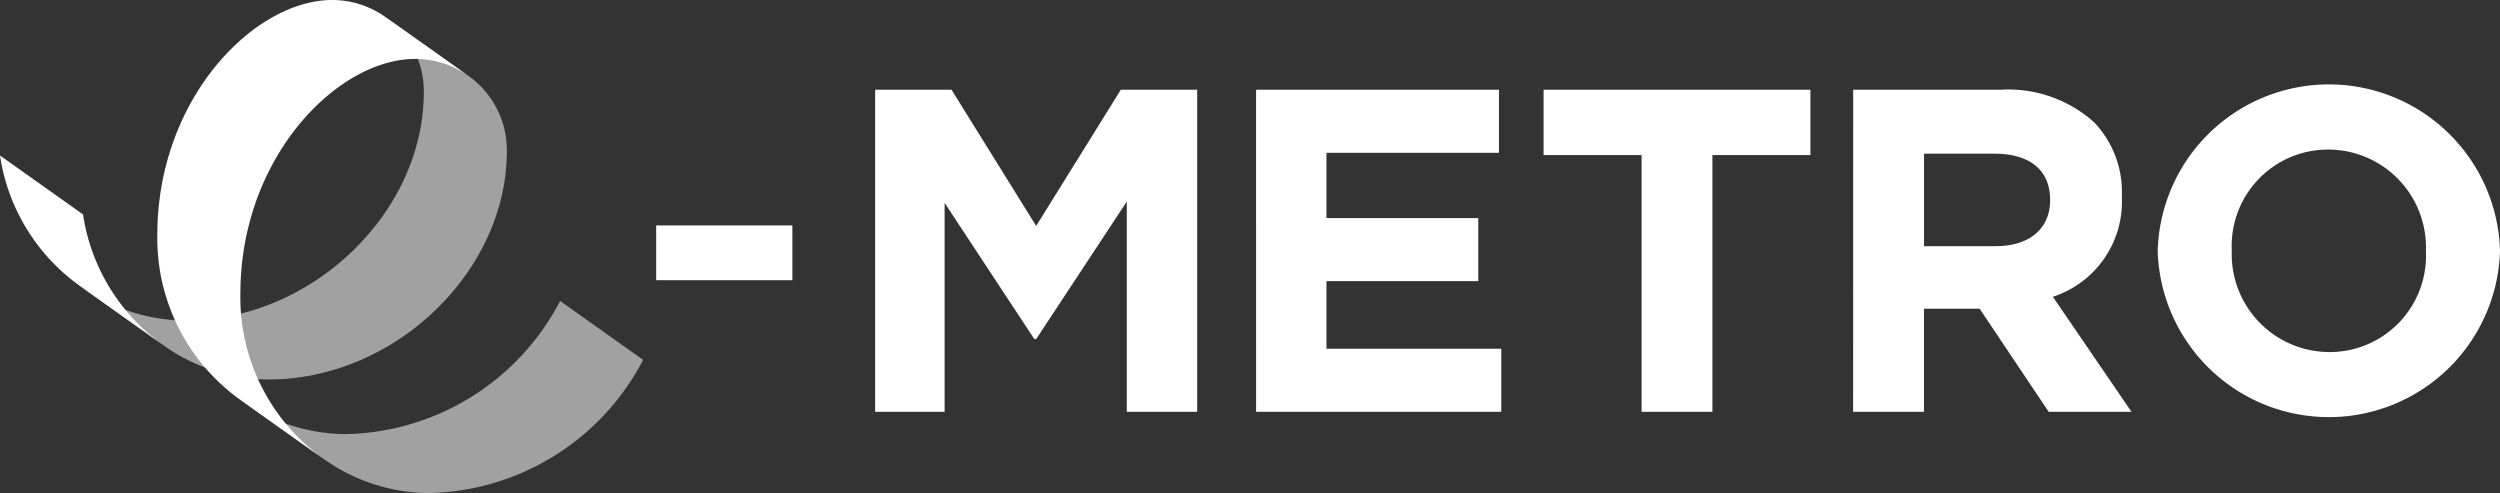
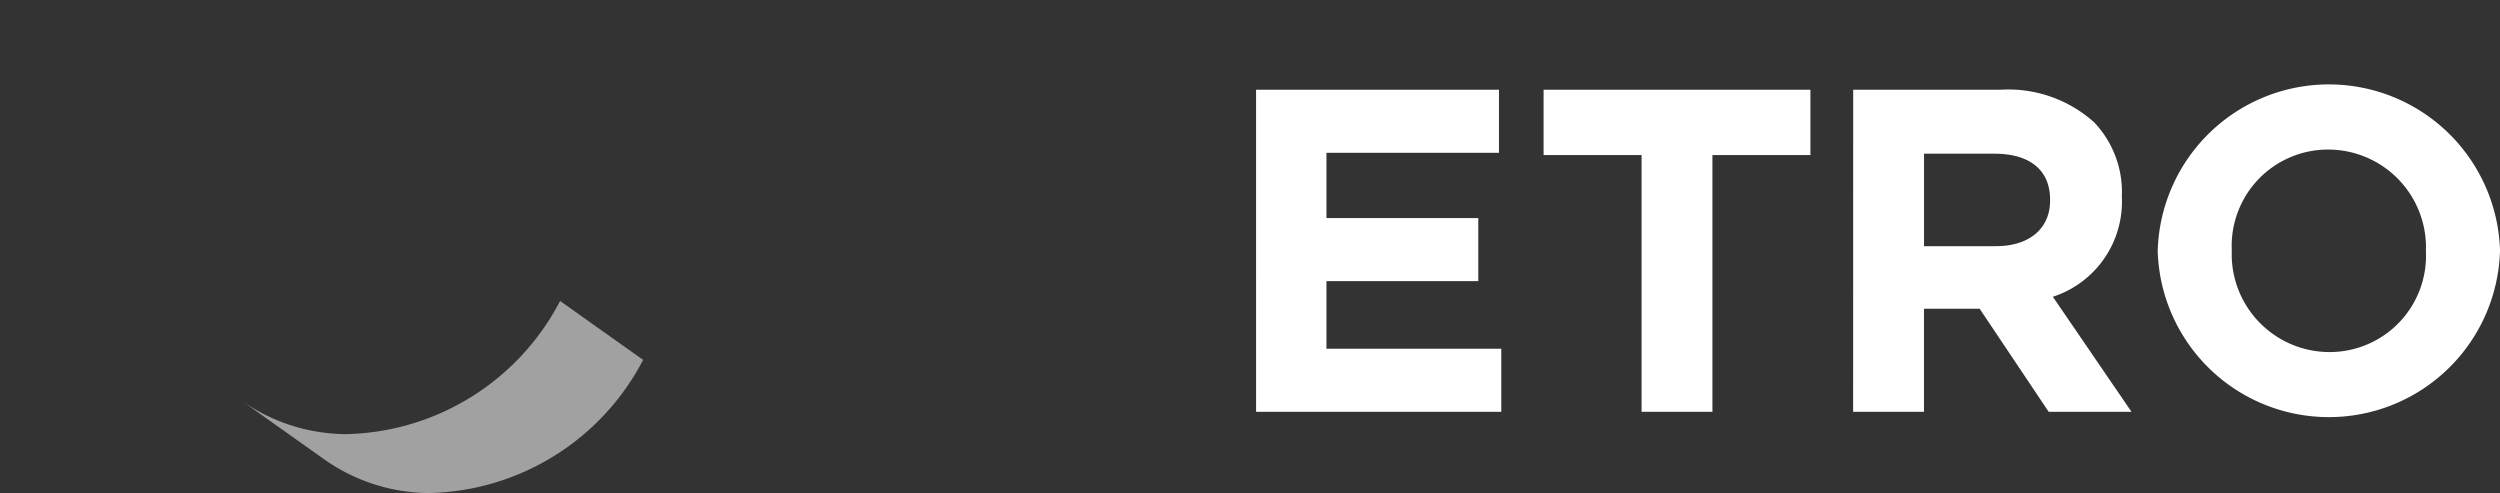
<svg xmlns="http://www.w3.org/2000/svg" width="149.452" height="29.475">
  <rect width="100%" height="100%" fill="#333333" stroke="none" />
  <g data-name="グループ 6249">
    <g data-name="グループ 2">
      <g fill="#fff" data-name="グループ 1">
-         <path d="M39.227 13.477h8.141v3.273h-8.141Z" data-name="パス 1" />
-         <path d="M52.317 5.365h4.566l5.06 8.141 5.06-8.141h4.565v19.252h-4.207V12.048l-5.418 8.223h-.11L56.47 12.13v12.486h-4.153Z" data-name="パス 2" />
        <path d="M75.089 5.365H89.61v3.768H79.297v3.905h9.076v3.768h-9.076v4.043h10.451v3.768H75.09Z" data-name="パス 3" />
        <path d="M98.135 9.271h-5.858V5.365h15.951v3.906h-5.858v15.346h-4.235Z" data-name="パス 4" />
        <path d="M110.785 5.365h8.8a7.674 7.674 0 0 1 5.611 1.953 6.043 6.043 0 0 1 1.65 4.4v.055a5.979 5.979 0 0 1-4.125 5.968l4.7 6.875h-4.951l-4.125-6.16h-3.328v6.16h-4.235Zm8.526 9.351c2.063 0 3.245-1.1 3.245-2.723v-.055c0-1.815-1.265-2.75-3.328-2.75h-4.208v5.528Z" data-name="パス 5" />
        <path d="M128.99 15.046v-.055a10.236 10.236 0 0 1 20.462-.055v.055a10.236 10.236 0 0 1-20.462.055Zm16.034 0v-.055a5.849 5.849 0 0 0-5.831-6.05 5.757 5.757 0 0 0-5.776 6v.055a5.849 5.849 0 0 0 5.831 6.05 5.758 5.758 0 0 0 5.776-6Z" data-name="パス 6" />
      </g>
    </g>
    <g data-name="グループ 3">
-       <path fill="#a1a1a1" d="M4.779 17.099a10.968 10.968 0 0 0 6.3 2.066c7.55 0 14.256-6.44 14.256-13.653a5.434 5.434 0 0 0-2.3-4.5l4.964 3.522a5.433 5.433 0 0 1 2.3 4.5c0 7.213-6.706 13.653-14.256 13.653a10.968 10.968 0 0 1-6.3-2.066Z" data-name="パス 7" />
      <path fill="#a1a1a1" d="M33.483 17.992a14.774 14.774 0 0 1-12.836 7.961 10.968 10.968 0 0 1-6.3-2.066l4.964 3.522a10.967 10.967 0 0 0 6.3 2.066 14.774 14.774 0 0 0 12.836-7.961Z" data-name="パス 8" />
-       <path fill="#fff" d="M4.964 12.818 0 9.296a11.7 11.7 0 0 0 4.779 7.8l4.964 3.522a11.7 11.7 0 0 1-4.779-7.8Z" data-name="パス 9" />
-       <path fill="#fff" d="M19.868 0C15.178 0 9.406 5.913 9.406 14.023a11.864 11.864 0 0 0 4.938 9.864l4.964 3.522a11.864 11.864 0 0 1-4.938-9.864c0-8.11 5.772-14.023 10.462-14.023a5.5 5.5 0 0 1 3.172 1.017L23.04 1.017A5.5 5.5 0 0 0 19.868 0Z" data-name="パス 10" />
    </g>
  </g>
</svg>